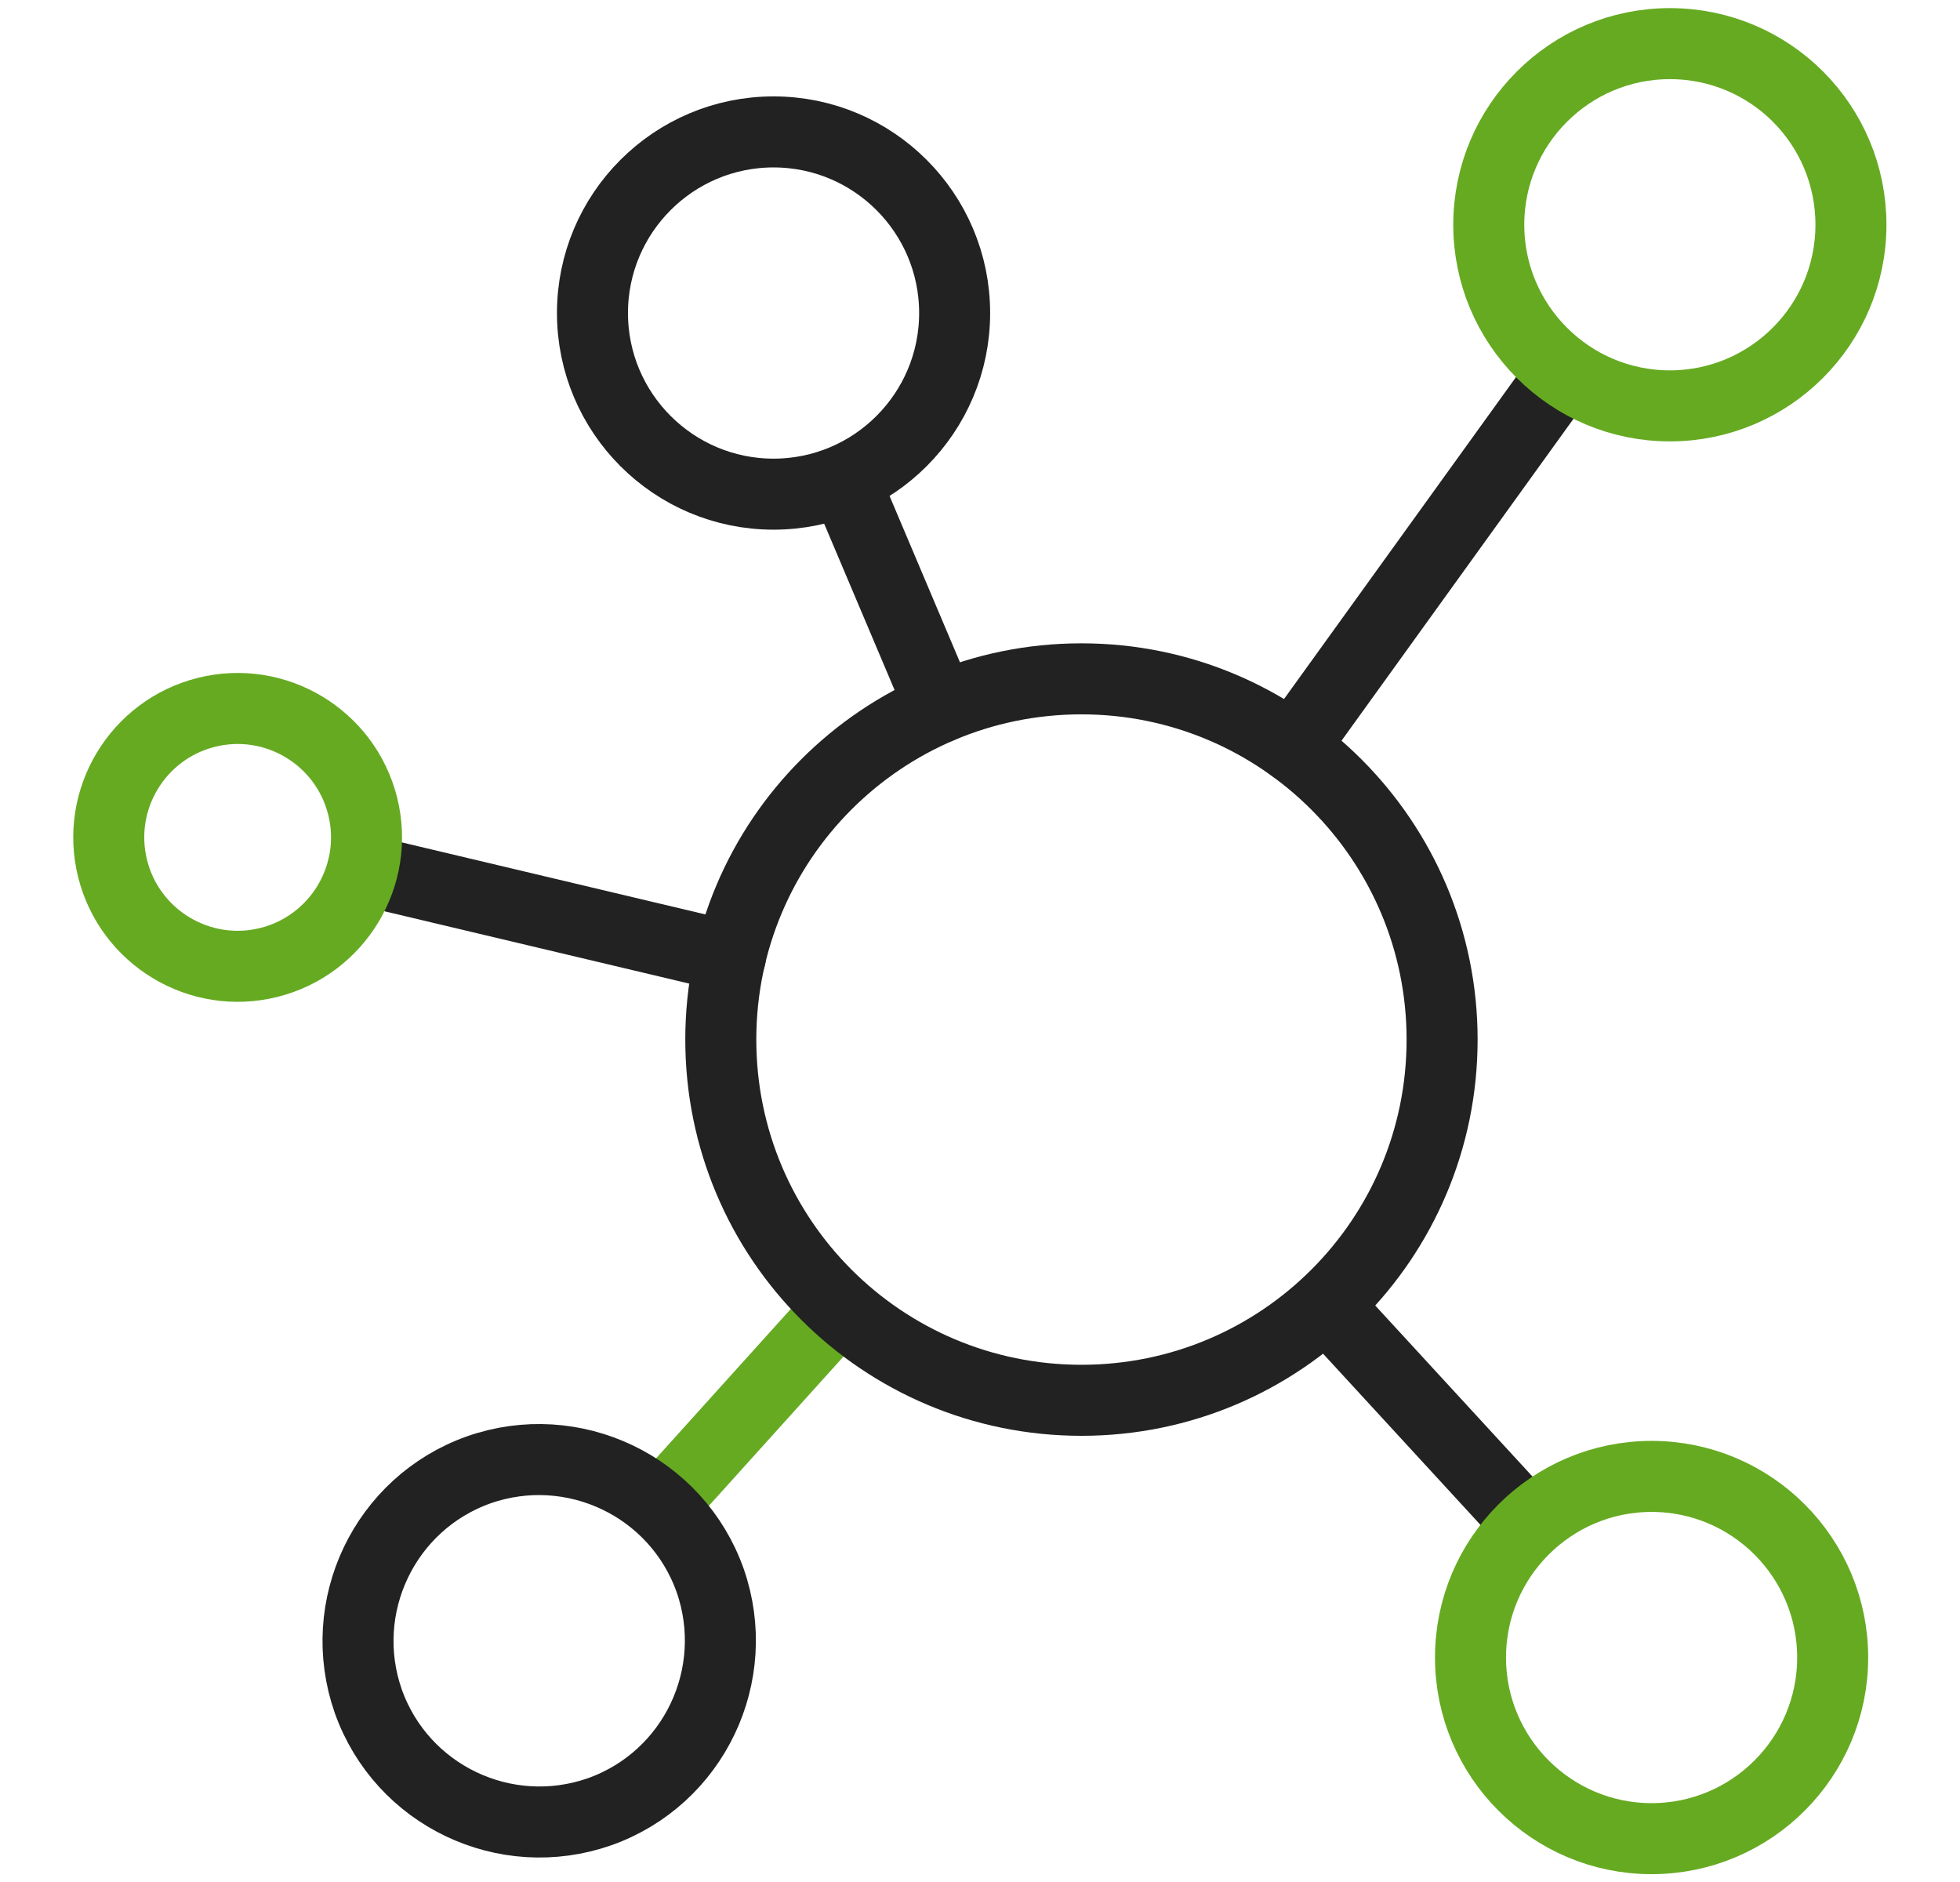
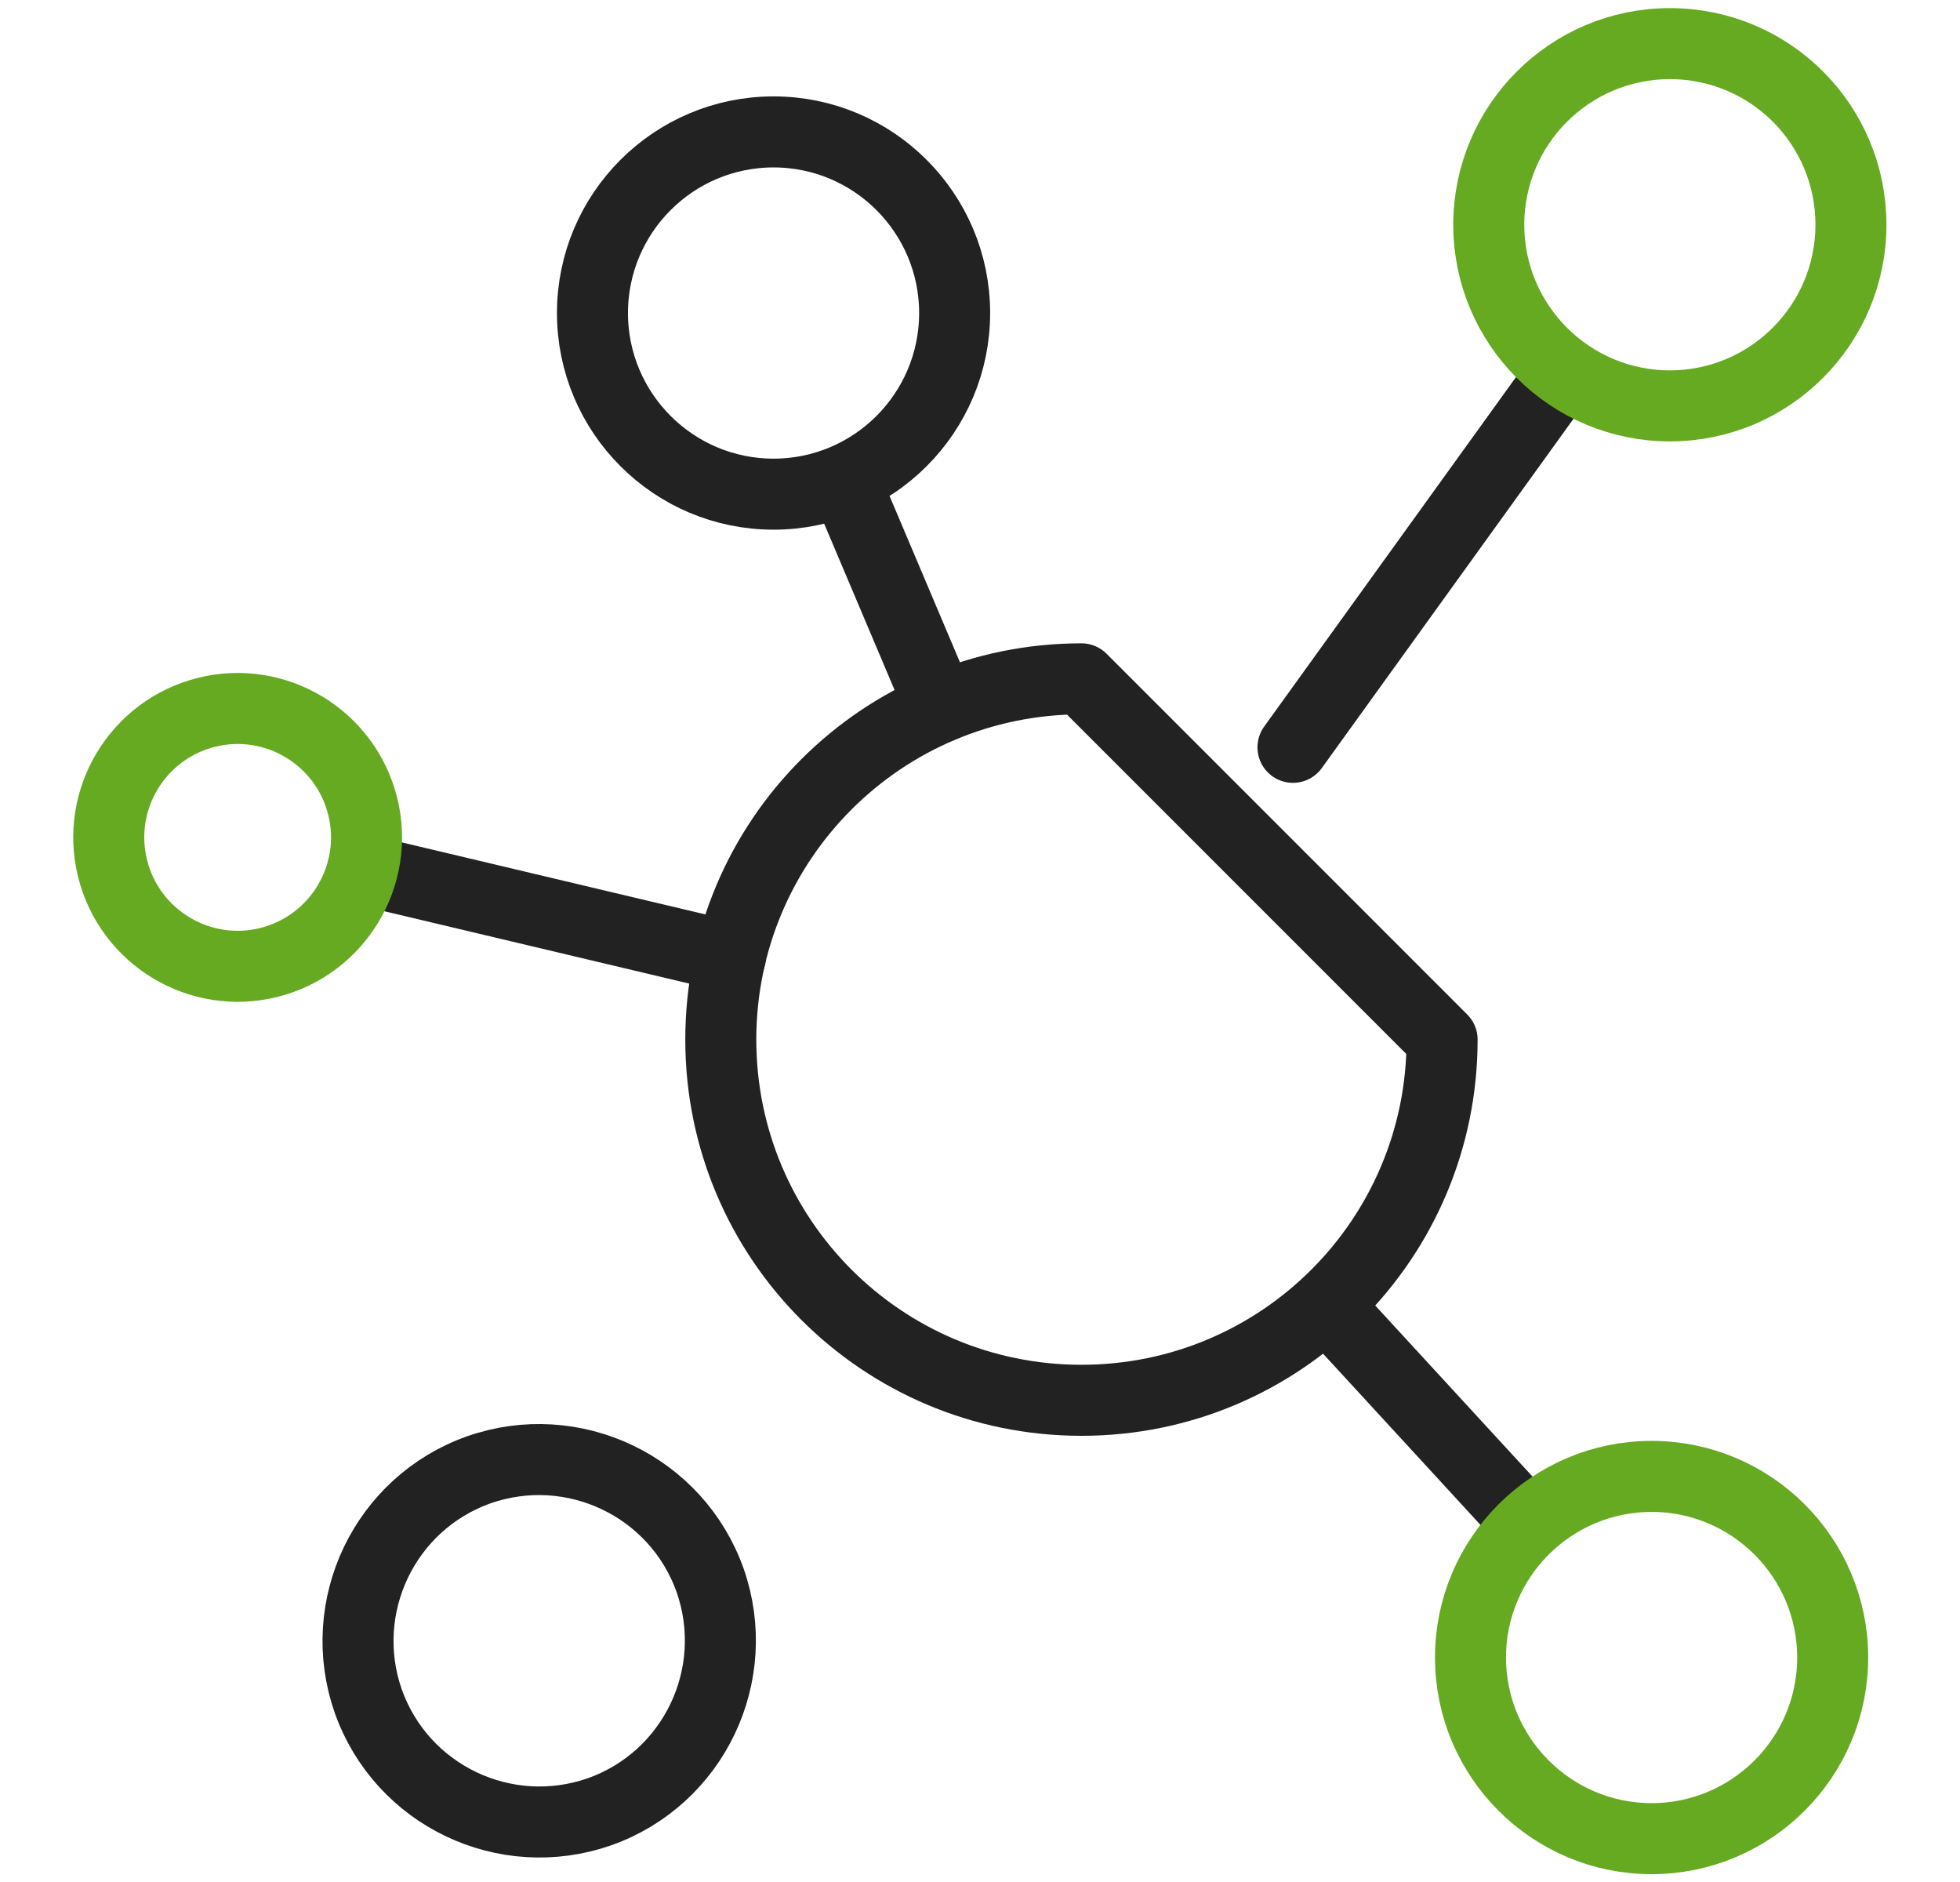
<svg xmlns="http://www.w3.org/2000/svg" version="1.1" id="Ebene_1" x="0px" y="0px" viewBox="0 0 386.4 371" style="enable-background:new 0 0 386.4 371;" xml:space="preserve">
  <style type="text/css">
	.st0{fill:none;stroke:#66AA22;stroke-width:14;stroke-linecap:round;stroke-linejoin:round;stroke-miterlimit:22.926;}
	.st1{fill:none;stroke:#222222;stroke-width:14;stroke-linecap:round;stroke-linejoin:round;stroke-miterlimit:22.926;}
</style>
-   <line class="st0" x1="130.5" y1="296.6" x2="165.5" y2="257.8" />
-   <path class="st1" d="M213.2,133.8c-39.3,0-71.1,31.8-71.1,71.1s31.8,71.1,71.1,71.1s71.1-31.8,71.1-71.1  C284.3,165.7,252.5,133.8,213.2,133.8L213.2,133.8z" />
+   <path class="st1" d="M213.2,133.8c-39.3,0-71.1,31.8-71.1,71.1s31.8,71.1,71.1,71.1s71.1-31.8,71.1-71.1  L213.2,133.8z" />
  <line class="st1" x1="185.4" y1="139.4" x2="166.6" y2="95" />
  <line class="st1" x1="307.3" y1="74.6" x2="254.9" y2="147.3" />
  <line class="st1" x1="261.5" y1="257.2" x2="300.4" y2="299.5" />
  <line class="st1" x1="144" y1="188.6" x2="71.5" y2="171.4" />
  <path class="st0" d="M329.2,8.6c-19.7,0-35.7,16-35.7,35.7s16,35.7,35.7,35.7s35.7-16,35.7-35.7C364.9,24.6,349,8.6,329.2,8.6  L329.2,8.6z" />
  <path class="st0" d="M325.6,291c-19.7,0-35.7,16-35.7,35.7s16,35.7,35.7,35.7s35.7-16,35.7-35.7C361.3,307,345.3,291,325.6,291  L325.6,291z" />
  <path class="st1" d="M152.5,26c-19.7,0-35.7,16-35.7,35.7s16,35.7,35.7,35.7s35.7-16,35.7-35.7S172.2,26,152.5,26L152.5,26z" />
  <path class="st1" d="M94.4,289.7c-18.6,6.6-28.3,27-21.8,45.6c6.6,18.6,27,28.3,45.6,21.8c18.6-6.6,28.3-27,21.8-45.6  C133.4,292.9,113,283.2,94.4,289.7L94.4,289.7z" />
  <path class="st0" d="M40.7,140.4c-13.6,3.4-21.9,17.2-18.5,30.8s17.2,21.9,30.8,18.5s21.9-17.2,18.5-30.8  C68.1,145.3,54.3,137,40.7,140.4L40.7,140.4z" />
</svg>